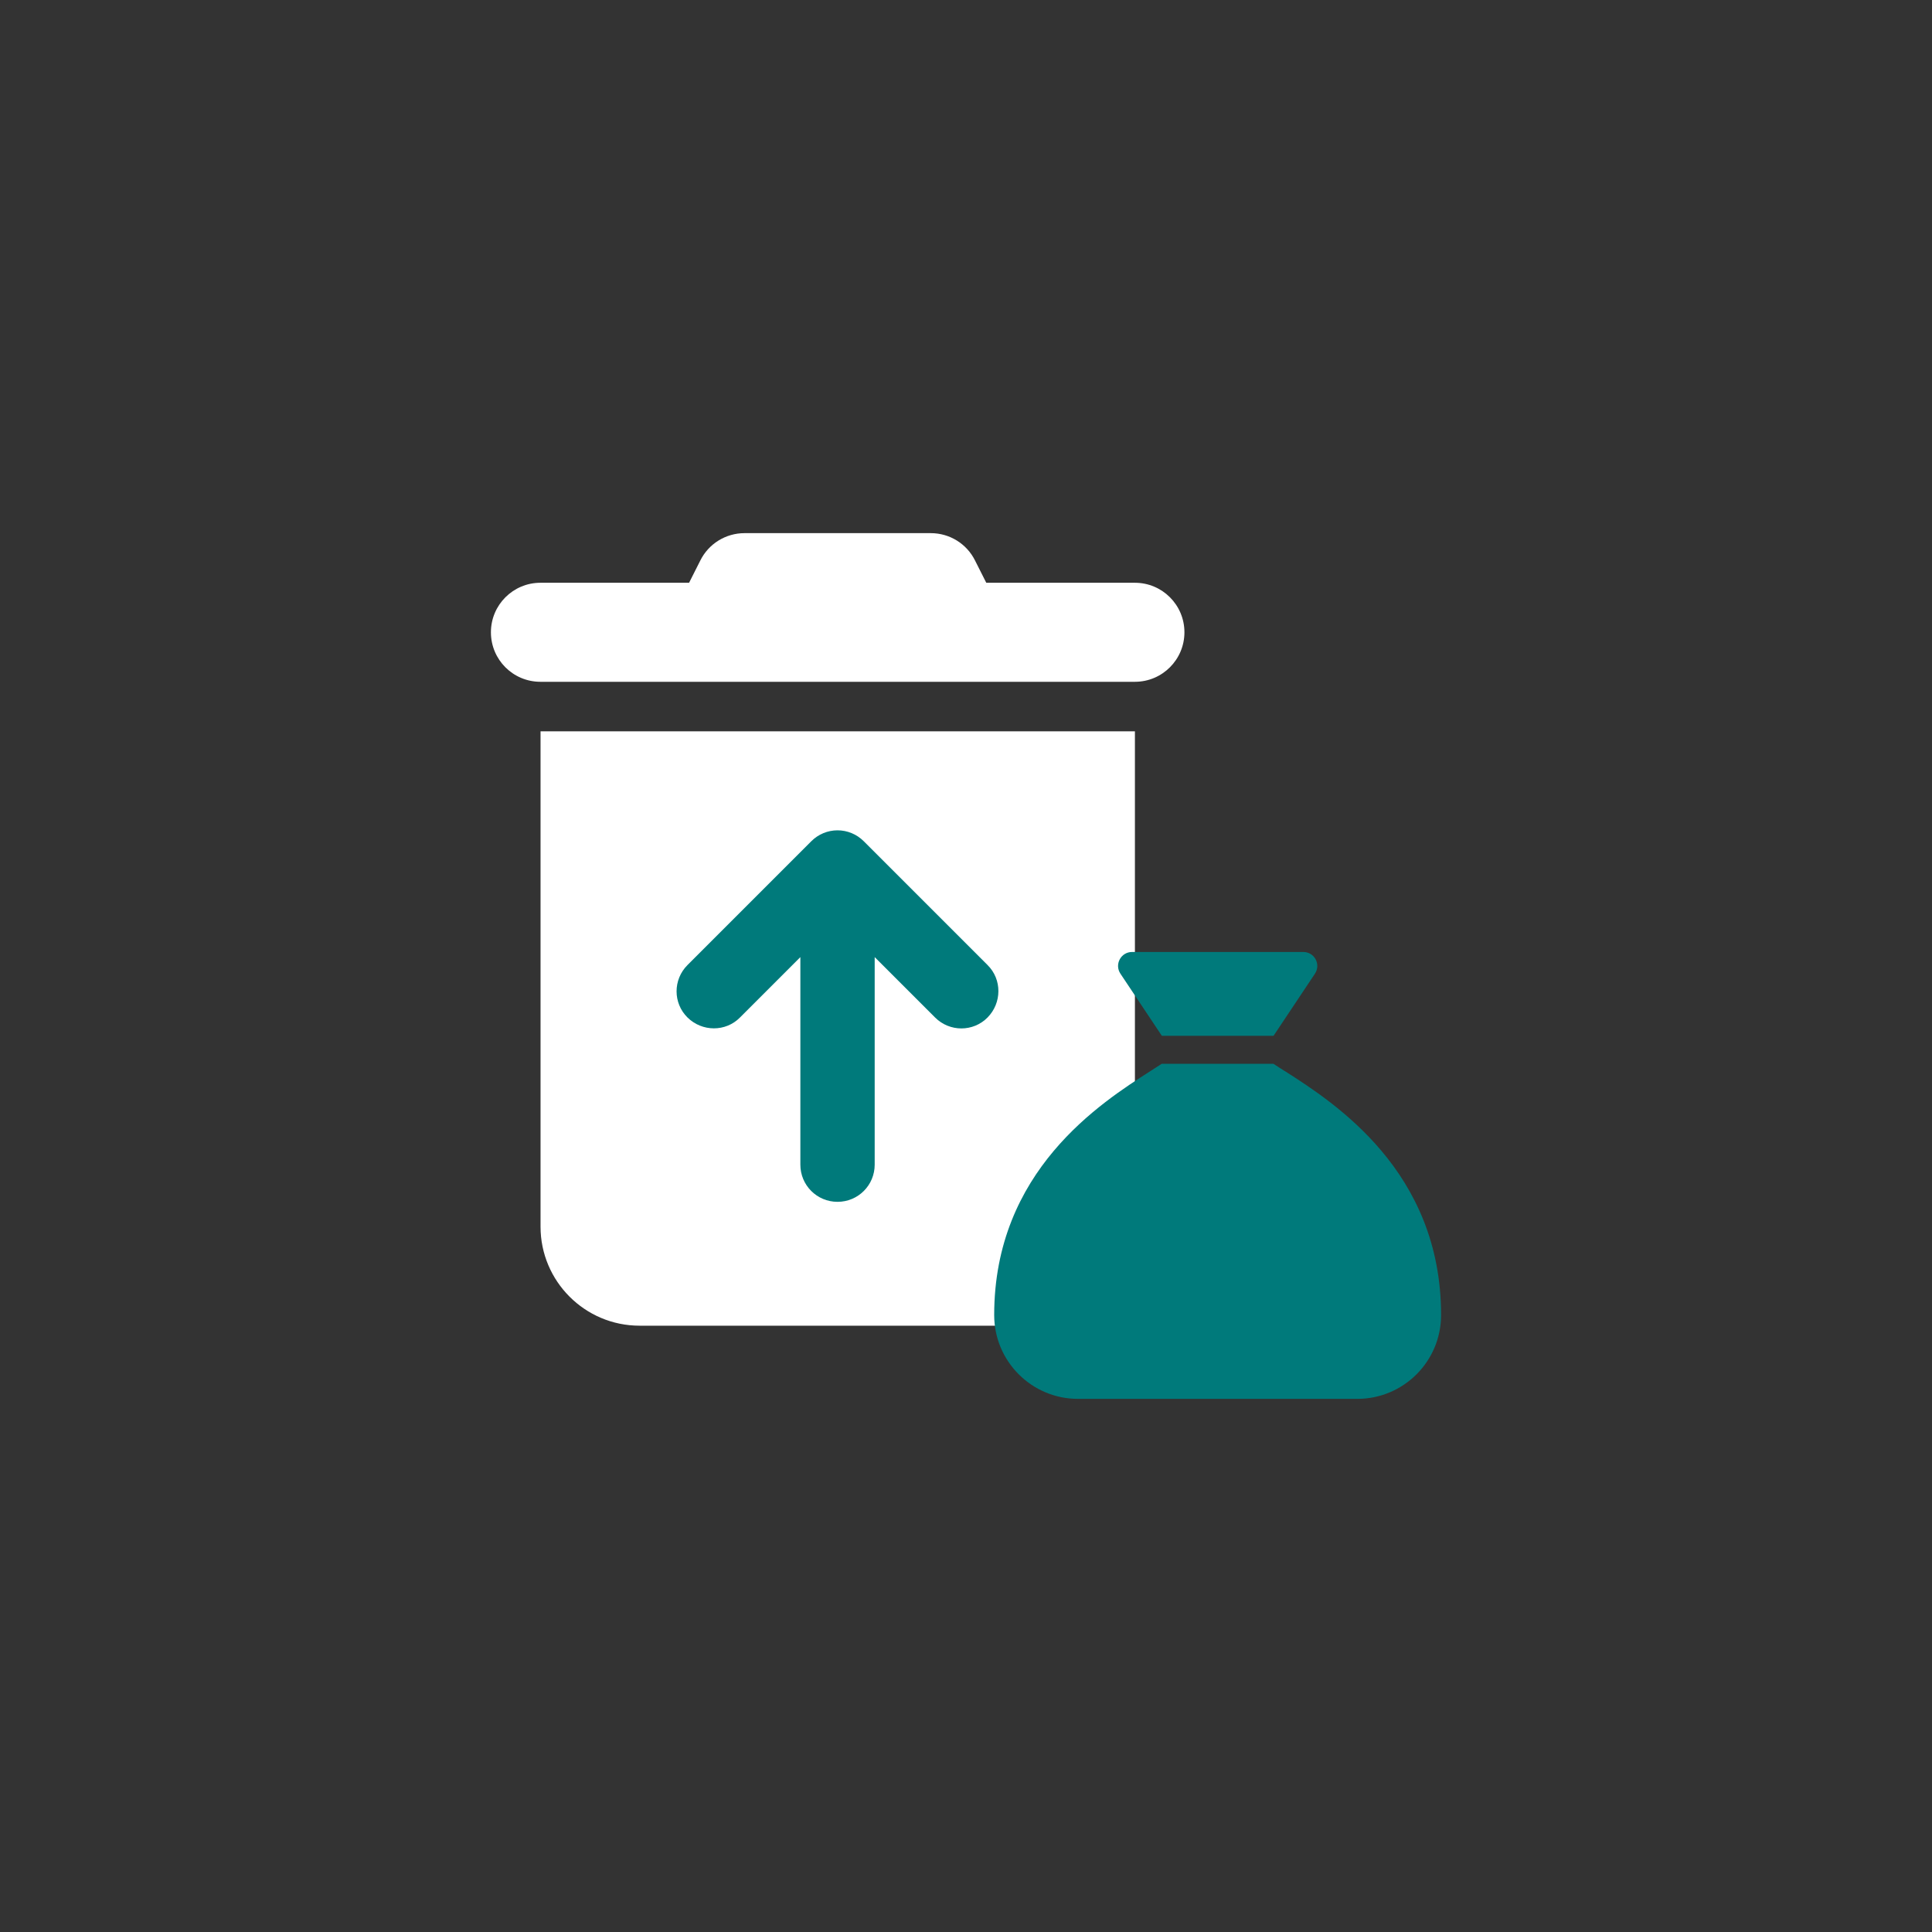
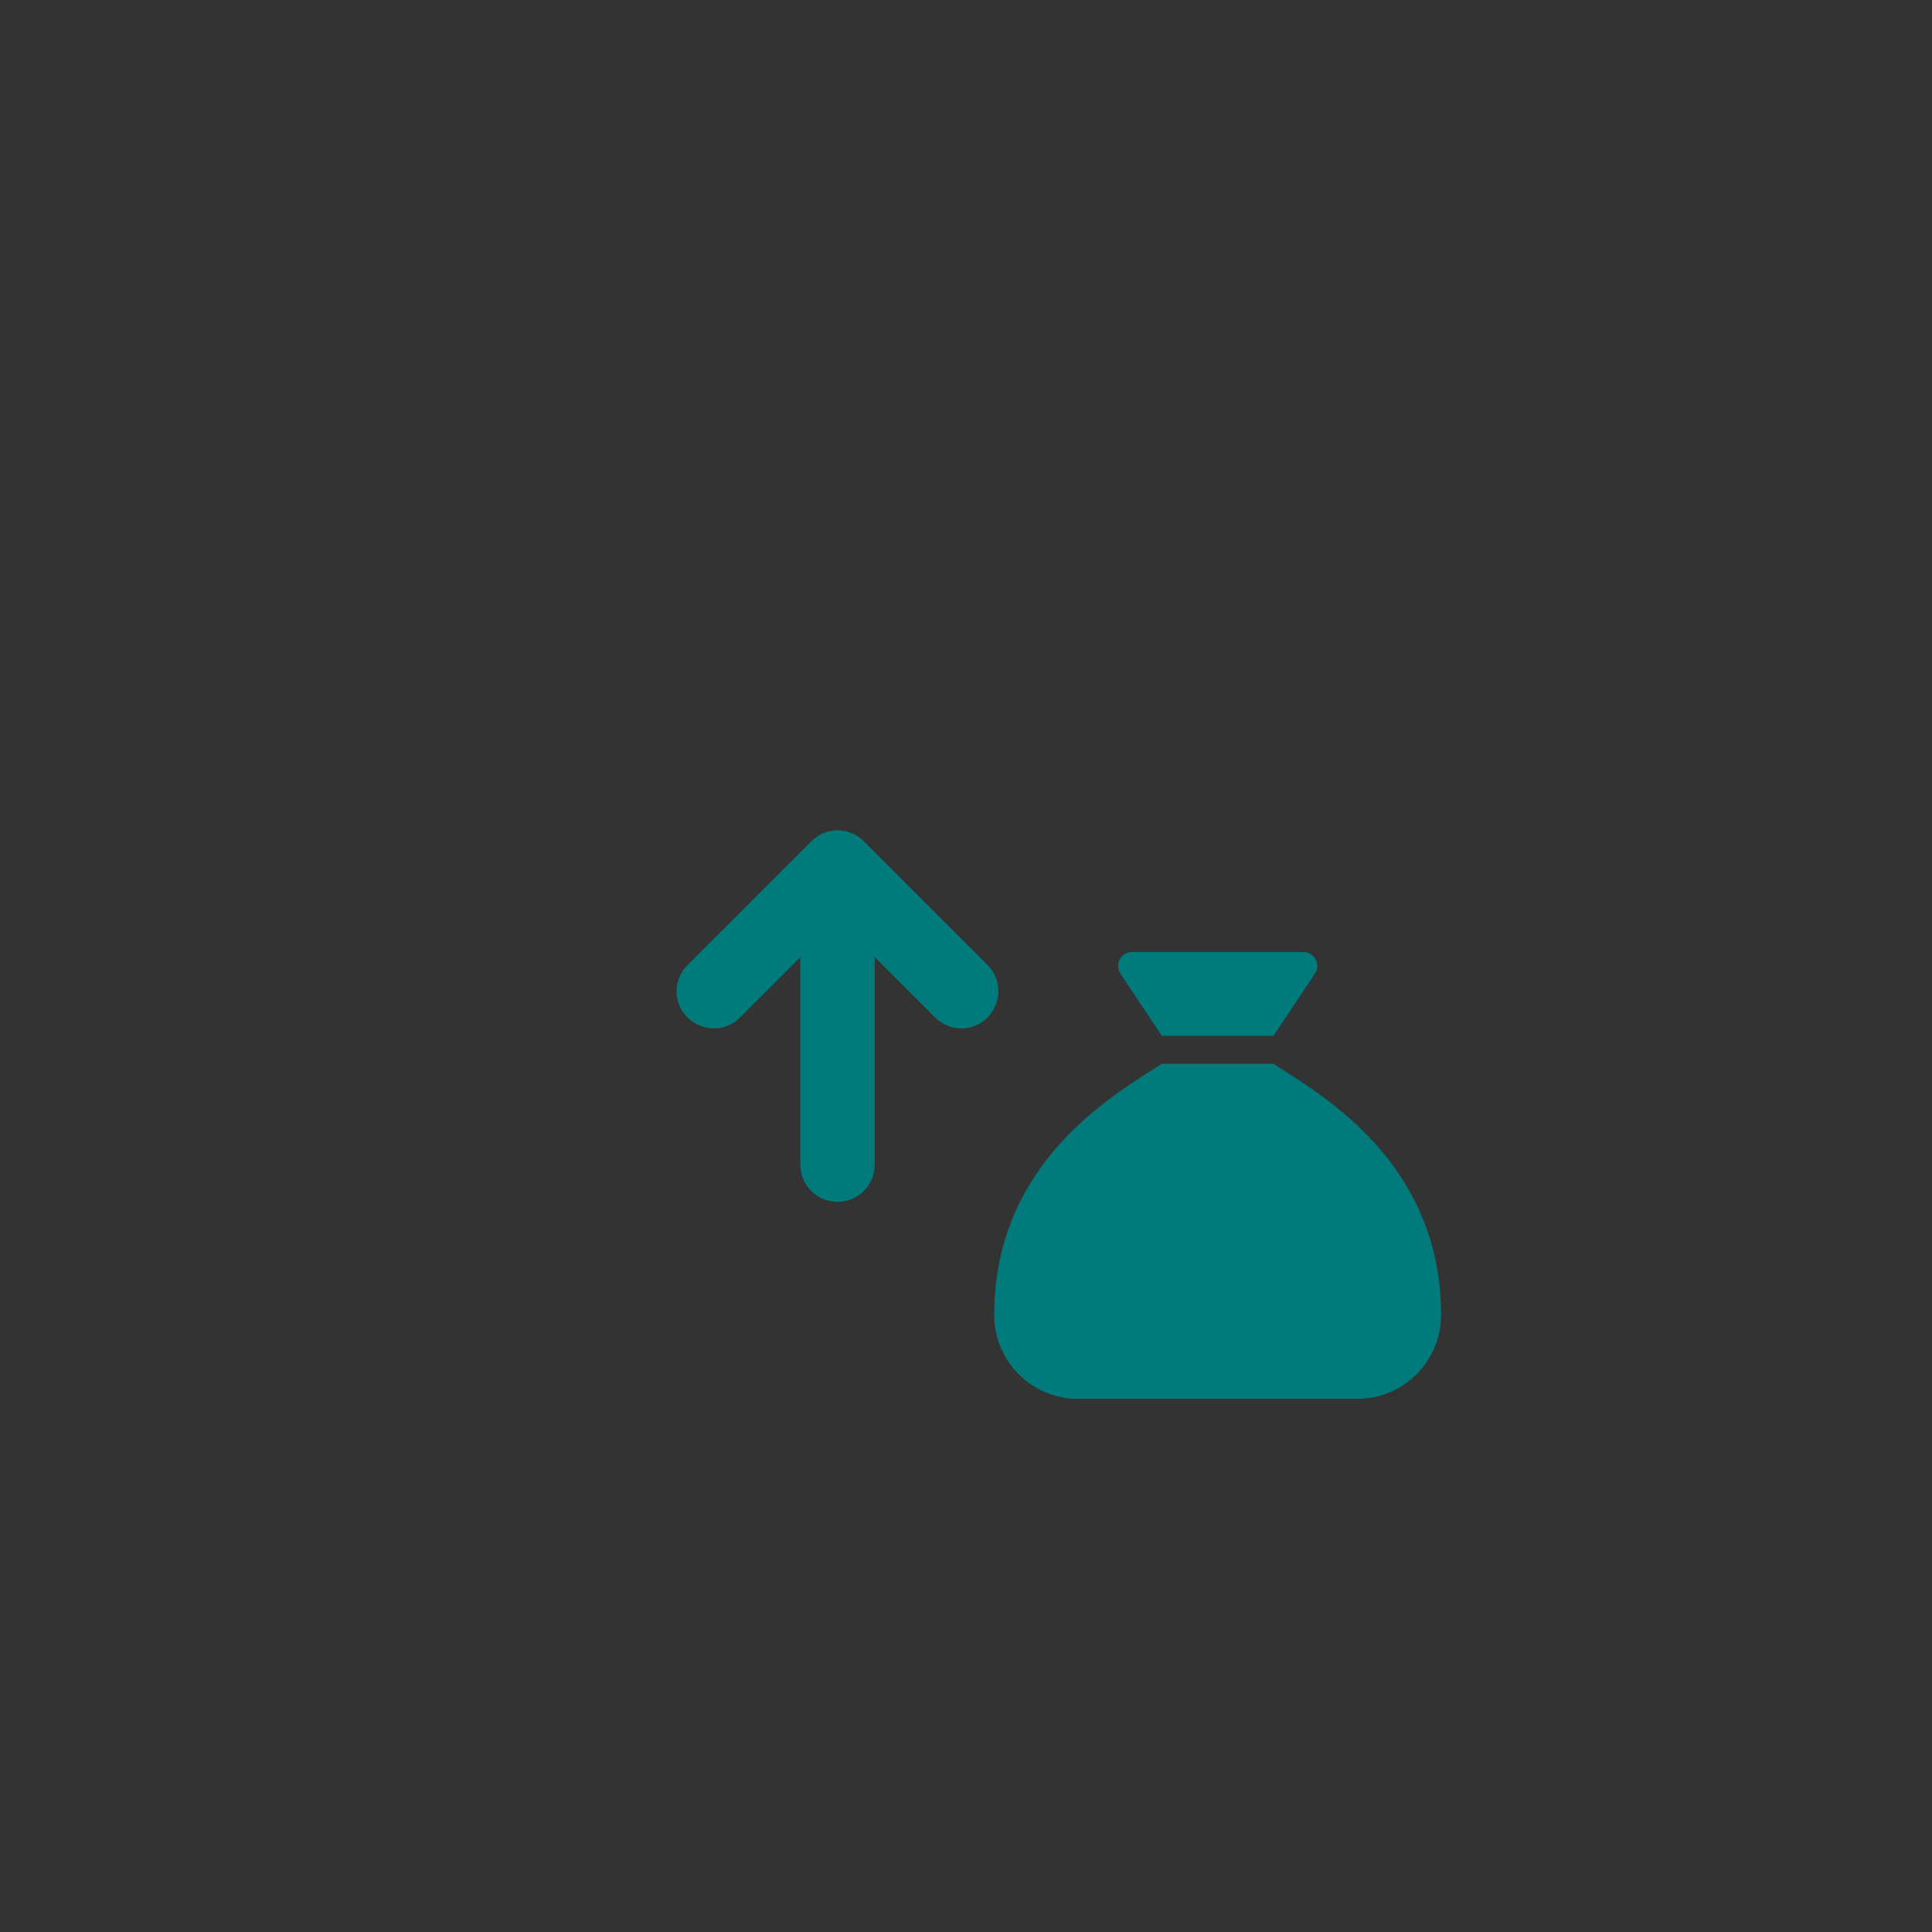
<svg xmlns="http://www.w3.org/2000/svg" width="183" height="183" viewBox="0 0 183 183" fill="none">
  <rect x="0" y="0" width="183" height="183" fill="#333333" stroke="none" />
  <g clip-path="url(#clip0_12367_27301)">
-     <path d="M70.52 50.5H88.17C89.94 50.5 91.57 51.5 92.36 53.1L93.42 55.2H107.5C110.09 55.2 112.19 57.3 112.19 59.89C112.19 62.48 110.09 64.58 107.5 64.58H51.19C48.59 64.58 46.5 62.48 46.5 59.89C46.5 57.3 48.6 55.2 51.19 55.2H65.27L66.33 53.1C67.12 51.5 68.75 50.5 70.52 50.5ZM51.19 69.27H107.5V116.19C107.5 121.37 103.29 125.57 98.11 125.57H60.58C55.4 125.57 51.2 121.36 51.2 116.19V69.27H51.19Z" fill="white" />
    <path d="M79.341 78.648C78.401 78.648 77.511 79.018 76.851 79.678L65.121 91.408C63.741 92.788 63.741 95.018 65.121 96.378C66.501 97.738 68.731 97.758 70.091 96.378L75.811 90.658V110.318C75.811 112.268 77.381 113.838 79.331 113.838C81.281 113.838 82.851 112.268 82.851 110.318V90.658L88.571 96.378C89.951 97.758 92.181 97.758 93.541 96.378C94.901 94.998 94.921 92.768 93.541 91.408L81.811 79.678C81.151 79.018 80.261 78.648 79.321 78.648H79.351H79.341Z" fill="#007A7B" />
    <path d="M121.7 101.452C126.39 104.452 136.5 110.922 136.5 124.562C136.5 128.942 132.95 132.502 128.56 132.502H102.11C97.73 132.502 94.17 128.952 94.17 124.562C94.17 110.912 104.28 104.452 108.97 101.452C109.38 101.192 109.73 100.962 110.04 100.762H120.62C120.93 100.972 121.3 101.202 121.69 101.452H121.7ZM106.13 92.232C105.54 91.352 106.17 90.172 107.23 90.172H123.45C124.51 90.172 125.14 91.342 124.55 92.232L120.63 98.112H110.05L106.13 92.232Z" fill="#007A7B" />
  </g>
  <defs>
    <clipPath id="clip0_12367_27301">
      <rect width="90" height="82" fill="white" transform="translate(46.5 50.5)" />
    </clipPath>
  </defs>
</svg>